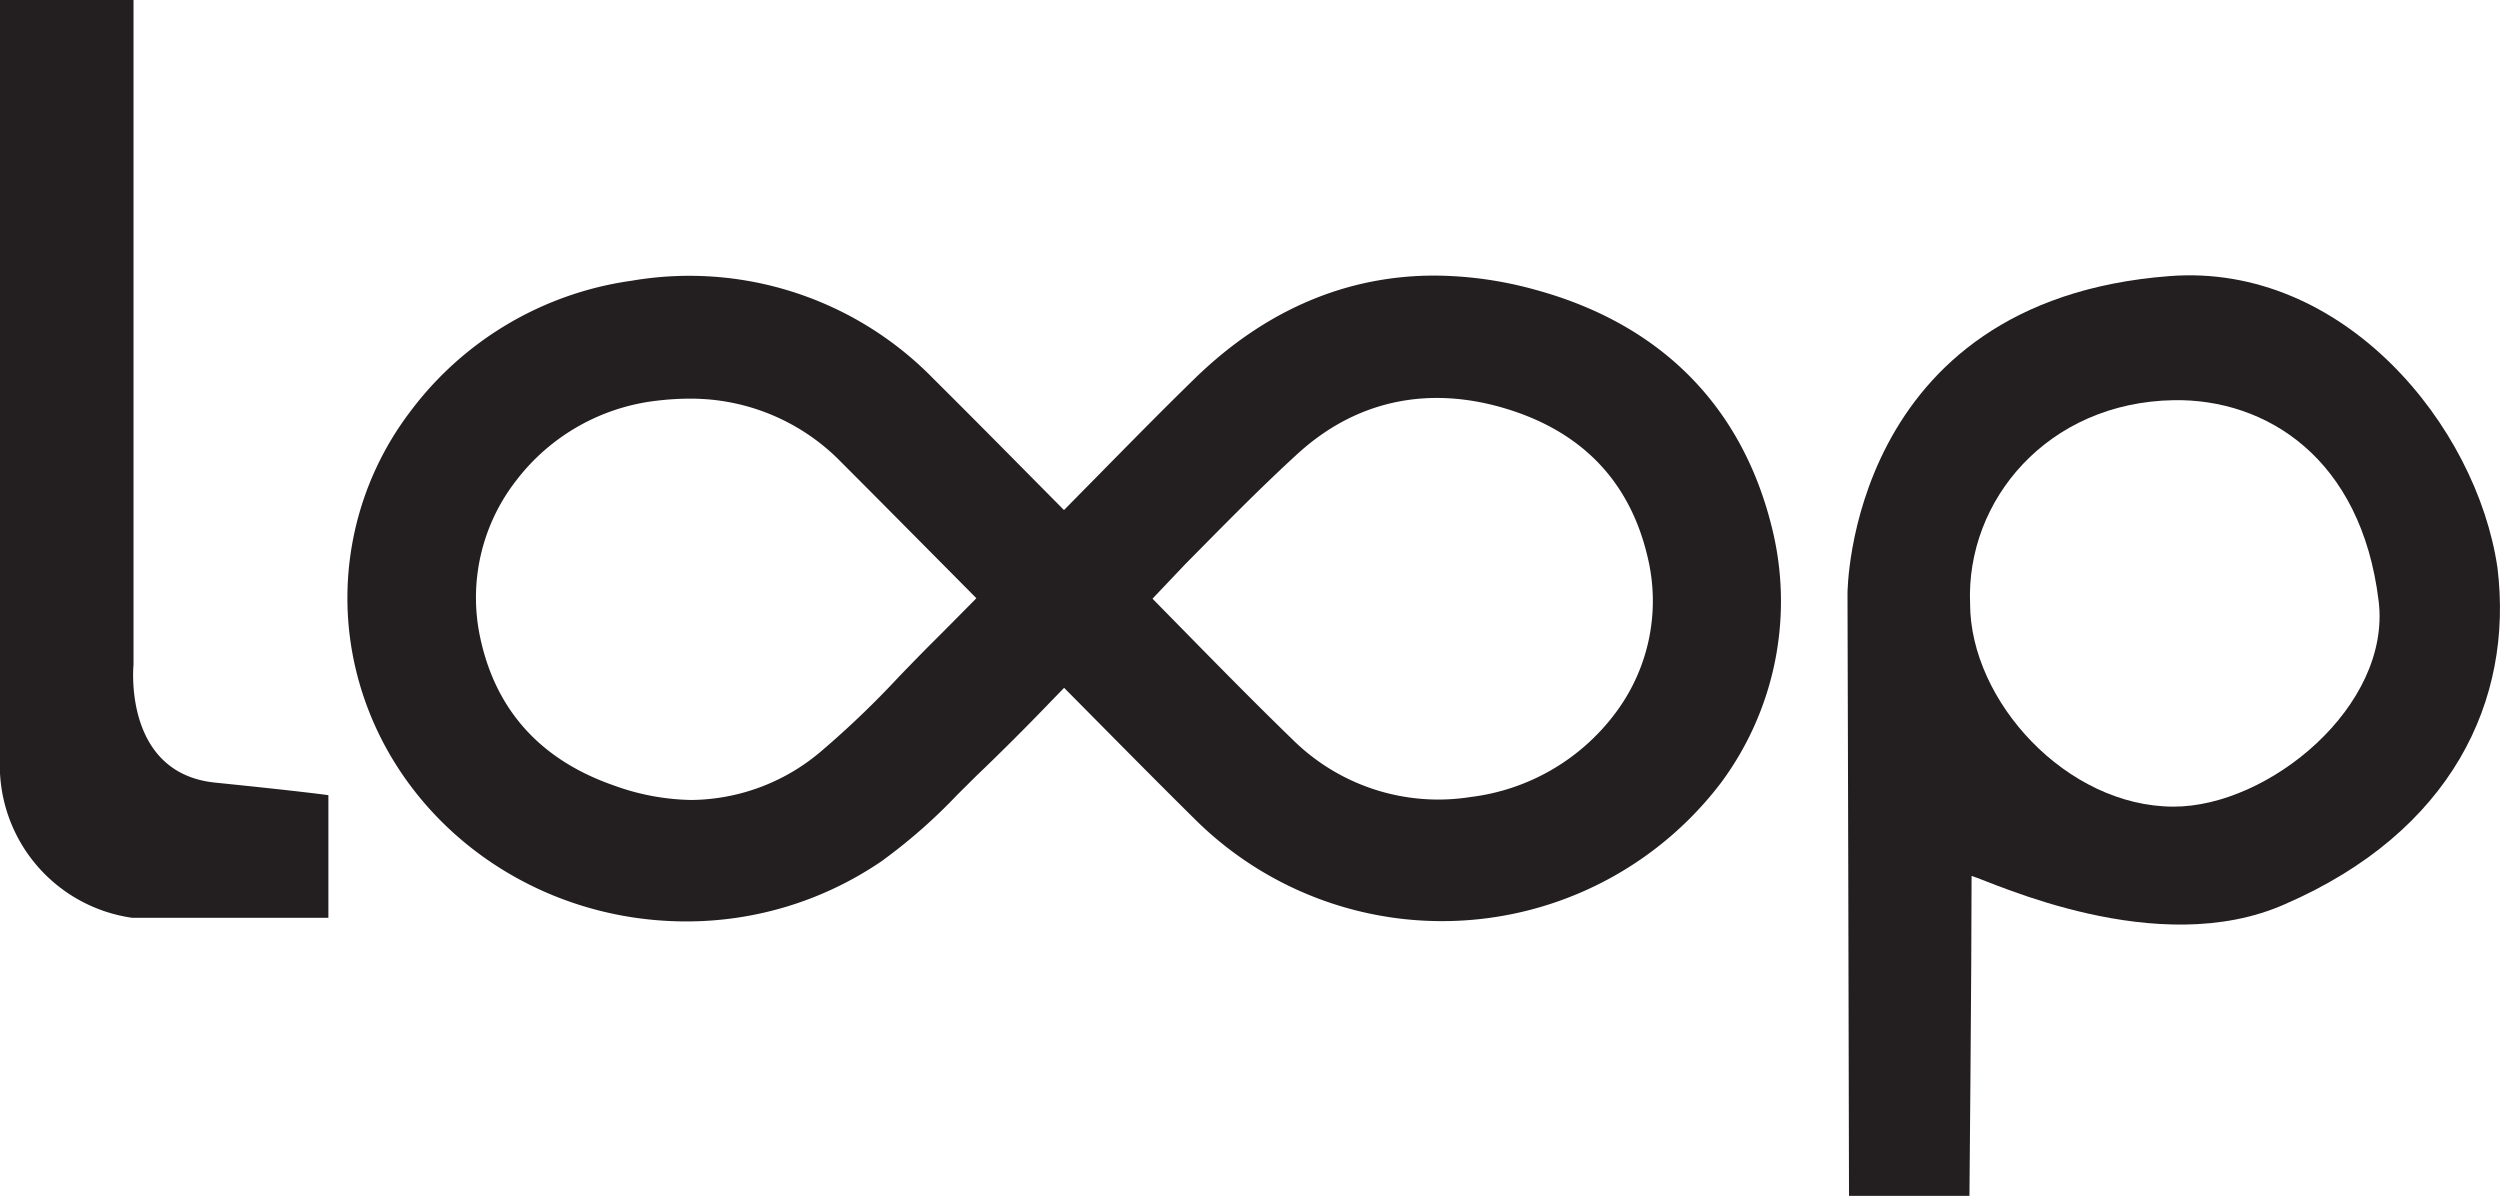
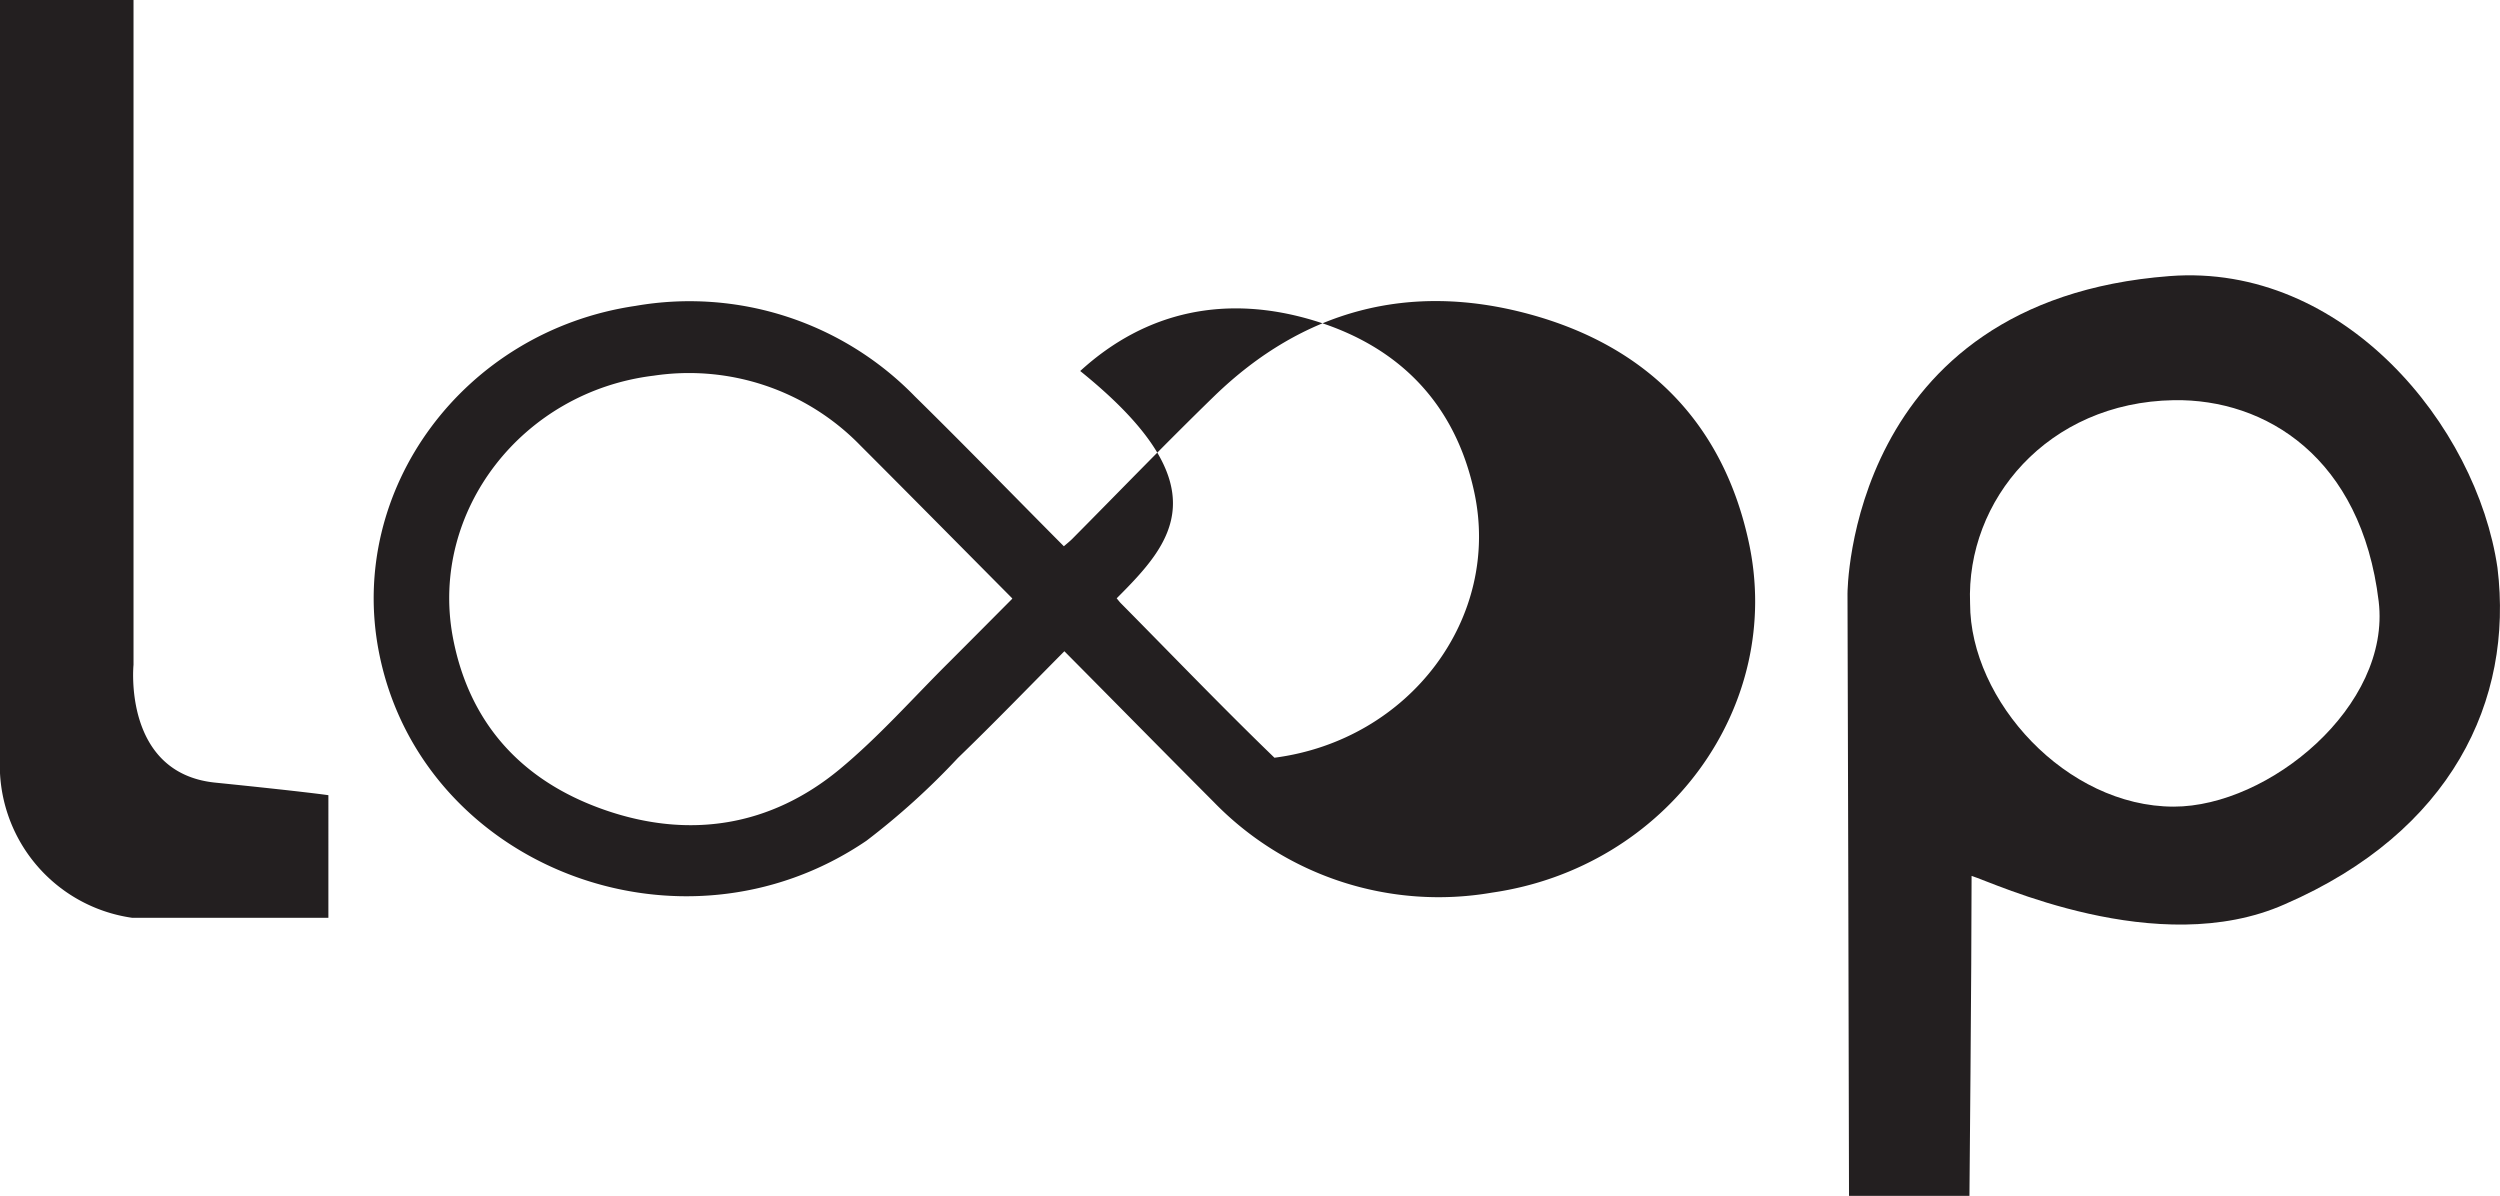
<svg xmlns="http://www.w3.org/2000/svg" viewBox="0 0 198.85 95.12">
  <g id="Layer_2" data-name="Layer 2">
    <g id="Layer_1-2" data-name="Layer 1">
-       <path d="M84.66,51.8c-2.87,2.89-5.62,5.74-8.47,8.49a58,58,0,0,1-7.27,6.58c-14.82,10.08-35.46,2-38.78-15-2.53-12.93,6.73-25.53,20.41-27.54a25,25,0,0,1,22.22,7.2c4,3.93,7.86,7.91,11.85,11.92.24-.21.47-.39.67-.59,3.77-3.8,7.48-7.65,11.32-11.38,7-6.77,15.44-9.09,25-6.5S137.05,33.81,139.07,43C142,56.17,132.57,69,118.67,71a24.92,24.92,0,0,1-22.12-7.2C92.59,59.83,88.68,55.85,84.66,51.8Zm4.16-4.21c.16.19.24.3.33.39,4.06,4.1,8.06,8.27,12.22,12.29a18.58,18.58,0,0,0,15.94,5.11c10.76-1.4,18.08-11.14,15.88-21.18-1.47-6.77-5.75-11.46-12.7-13.58s-13.37-.81-18.63,4C97.33,38.71,93.19,43.21,88.82,47.59Zm-8.31,0c-4.09-4.12-8.08-8.16-12.09-12.17A19,19,0,0,0,52,29.88C41.53,31.15,34.21,40.64,36,50.58c1.24,6.77,5.34,11.49,12.09,13.84s13.21,1.3,18.68-3.22c3.13-2.59,5.82-5.65,8.7-8.51C77.16,51,78.79,49.36,80.51,47.63Z" style="fill:#231f20" />
-       <path d="M54.59,73.29c-13,0-24.13-8.86-26.51-21.07a24.48,24.48,0,0,1,4.49-19.4A26.56,26.56,0,0,1,50.24,22.33a27.11,27.11,0,0,1,24,7.79c2.78,2.76,5.54,5.55,8.32,8.36l2.07,2.09,2.71-2.75c2.52-2.56,5.12-5.21,7.75-7.77,5.56-5.39,12-8.13,19-8.13a30.48,30.48,0,0,1,8,1.12c10.2,2.77,16.75,9.54,19,19.57a24.23,24.23,0,0,1-4.17,19.61,27.88,27.88,0,0,1-41.89,2.93c-2.78-2.75-5.53-5.53-8.31-8.34l-2.08-2.1L83.6,55.78c-1.92,2-3.92,4-5.93,5.92l-1.55,1.54a43.37,43.37,0,0,1-6,5.26A27.51,27.51,0,0,1,54.59,73.29ZM54.9,26a28.05,28.05,0,0,0-4,.3A22.4,22.4,0,0,0,36,35.14a20.61,20.61,0,0,0-3.79,16.34c2,10.32,11.44,17.81,22.41,17.81a23.23,23.23,0,0,0,13.13-4.06,38.89,38.89,0,0,0,5.39-4.77l1.6-1.58c2-1.9,3.86-3.82,5.86-5.85q1.28-1.31,2.58-2.61l1.51-1.52,5.1,5.15c2.78,2.8,5.52,5.57,8.28,8.31A22.89,22.89,0,0,0,118.36,69a22.4,22.4,0,0,0,15.15-9A20.42,20.42,0,0,0,137,43.43c-1.89-8.6-7.28-14.17-16-16.54s-16.43-.33-22.93,6c-2.6,2.53-5.19,5.15-7.69,7.7l-3.6,3.65c-.18.18-.36.34-.56.51l-1.72,1.51-5-5q-4.16-4.2-8.3-8.33A22.59,22.59,0,0,0,54.9,26ZM55,67.64h0a23,23,0,0,1-7.57-1.34C40,63.72,35.35,58.4,34,50.92a18.91,18.91,0,0,1,3.73-15.11,20.62,20.62,0,0,1,14-7.91,21.1,21.1,0,0,1,18.21,6.17c2.78,2.78,5.55,5.58,8.35,8.41l5.11,5.15-2.93,3L77,54.08c-.85.84-1.68,1.7-2.51,2.56a77.77,77.77,0,0,1-6.33,6.08A20.31,20.31,0,0,1,55,67.64Zm-.22-35.93a21.87,21.87,0,0,0-2.52.16,16.42,16.42,0,0,0-11.17,6.31,15.16,15.16,0,0,0-3,12c1.12,6.07,4.73,10.21,10.75,12.3A18.77,18.77,0,0,0,55,63.63h0a16.14,16.14,0,0,0,10.46-4,73.33,73.33,0,0,0,6-5.76c.85-.88,1.7-1.76,2.57-2.63,1.14-1.13,2.27-2.28,3.43-3.45l.2-.21-2.37-2.39c-2.8-2.82-5.56-5.61-8.34-8.39A16.69,16.69,0,0,0,54.76,31.71Zm59.66,35.86a20.29,20.29,0,0,1-14.53-5.89c-2.93-2.83-5.82-5.78-8.62-8.63l-3.63-3.69c-.09-.09-.19-.21-.33-.37l-1.26-1.52,1.26-1.27c1.34-1.34,2.66-2.69,4-4,2.93-3,6-6.13,9.13-9a20.08,20.08,0,0,1,13.82-5.52,23.69,23.69,0,0,1,6.88,1.08c7.58,2.31,12.47,7.53,14.12,15.08A18.67,18.67,0,0,1,131.92,59a21.19,21.19,0,0,1-14.33,8.32A24.57,24.57,0,0,1,114.42,67.57ZM91.67,47.62l2.64,2.69c2.77,2.82,5.65,5.75,8.54,8.55A16.46,16.46,0,0,0,117,63.39a16.93,16.93,0,0,0,11.48-6.66,14.84,14.84,0,0,0,2.64-12.12c-1.34-6.14-5.14-10.21-11.29-12.09s-11.91-.7-16.57,3.53c-3.08,2.81-6.07,5.88-9,8.84Z" style="fill:#231f20" />
+       <path d="M84.66,51.8c-2.87,2.89-5.62,5.74-8.47,8.49a58,58,0,0,1-7.27,6.58c-14.82,10.08-35.46,2-38.78-15-2.53-12.93,6.73-25.53,20.41-27.54a25,25,0,0,1,22.22,7.2c4,3.93,7.86,7.91,11.85,11.92.24-.21.47-.39.67-.59,3.77-3.8,7.48-7.65,11.32-11.38,7-6.77,15.44-9.09,25-6.5S137.05,33.81,139.07,43C142,56.17,132.57,69,118.67,71a24.92,24.92,0,0,1-22.12-7.2C92.59,59.83,88.68,55.85,84.66,51.8Zm4.16-4.21c.16.19.24.3.33.39,4.06,4.1,8.06,8.27,12.22,12.29c10.76-1.4,18.08-11.14,15.88-21.18-1.47-6.77-5.75-11.46-12.7-13.58s-13.37-.81-18.63,4C97.33,38.71,93.19,43.21,88.82,47.59Zm-8.31,0c-4.09-4.12-8.08-8.16-12.09-12.17A19,19,0,0,0,52,29.88C41.53,31.15,34.21,40.64,36,50.58c1.24,6.77,5.34,11.49,12.09,13.84s13.21,1.3,18.68-3.22c3.13-2.59,5.82-5.65,8.7-8.51C77.16,51,78.79,49.36,80.51,47.63Z" style="fill:#231f20" />
      <path d="M156.82,69.67c0,7.12-.17,25.45-.17,25.45h-9.58c0-6.5-.12-47.91-.12-47.91s0-23.3,25.62-25.25C186.38,20.9,197,33.83,198.65,45.17c1.29,10.55-3.66,21-16.91,26.75C171.62,76.42,158.52,70.18,156.82,69.67ZM156.7,48c0,7.75,7.67,16.16,16.2,16.16,7.57,0,17.3-8,16.3-16.33-1.38-11.45-9-16.12-16.3-16C162.87,32,156.37,39.79,156.7,48Z" style="fill:#231f20;fill-rule:evenodd" />
      <path d="M0,0H10.62V52.88s-.87,8.62,6.5,9.37,9,1,9,1V73H10.5A12.25,12.25,0,0,1,0,60.25Z" style="fill:#231f20;fill-rule:evenodd" />
    </g>
  </g>
</svg>